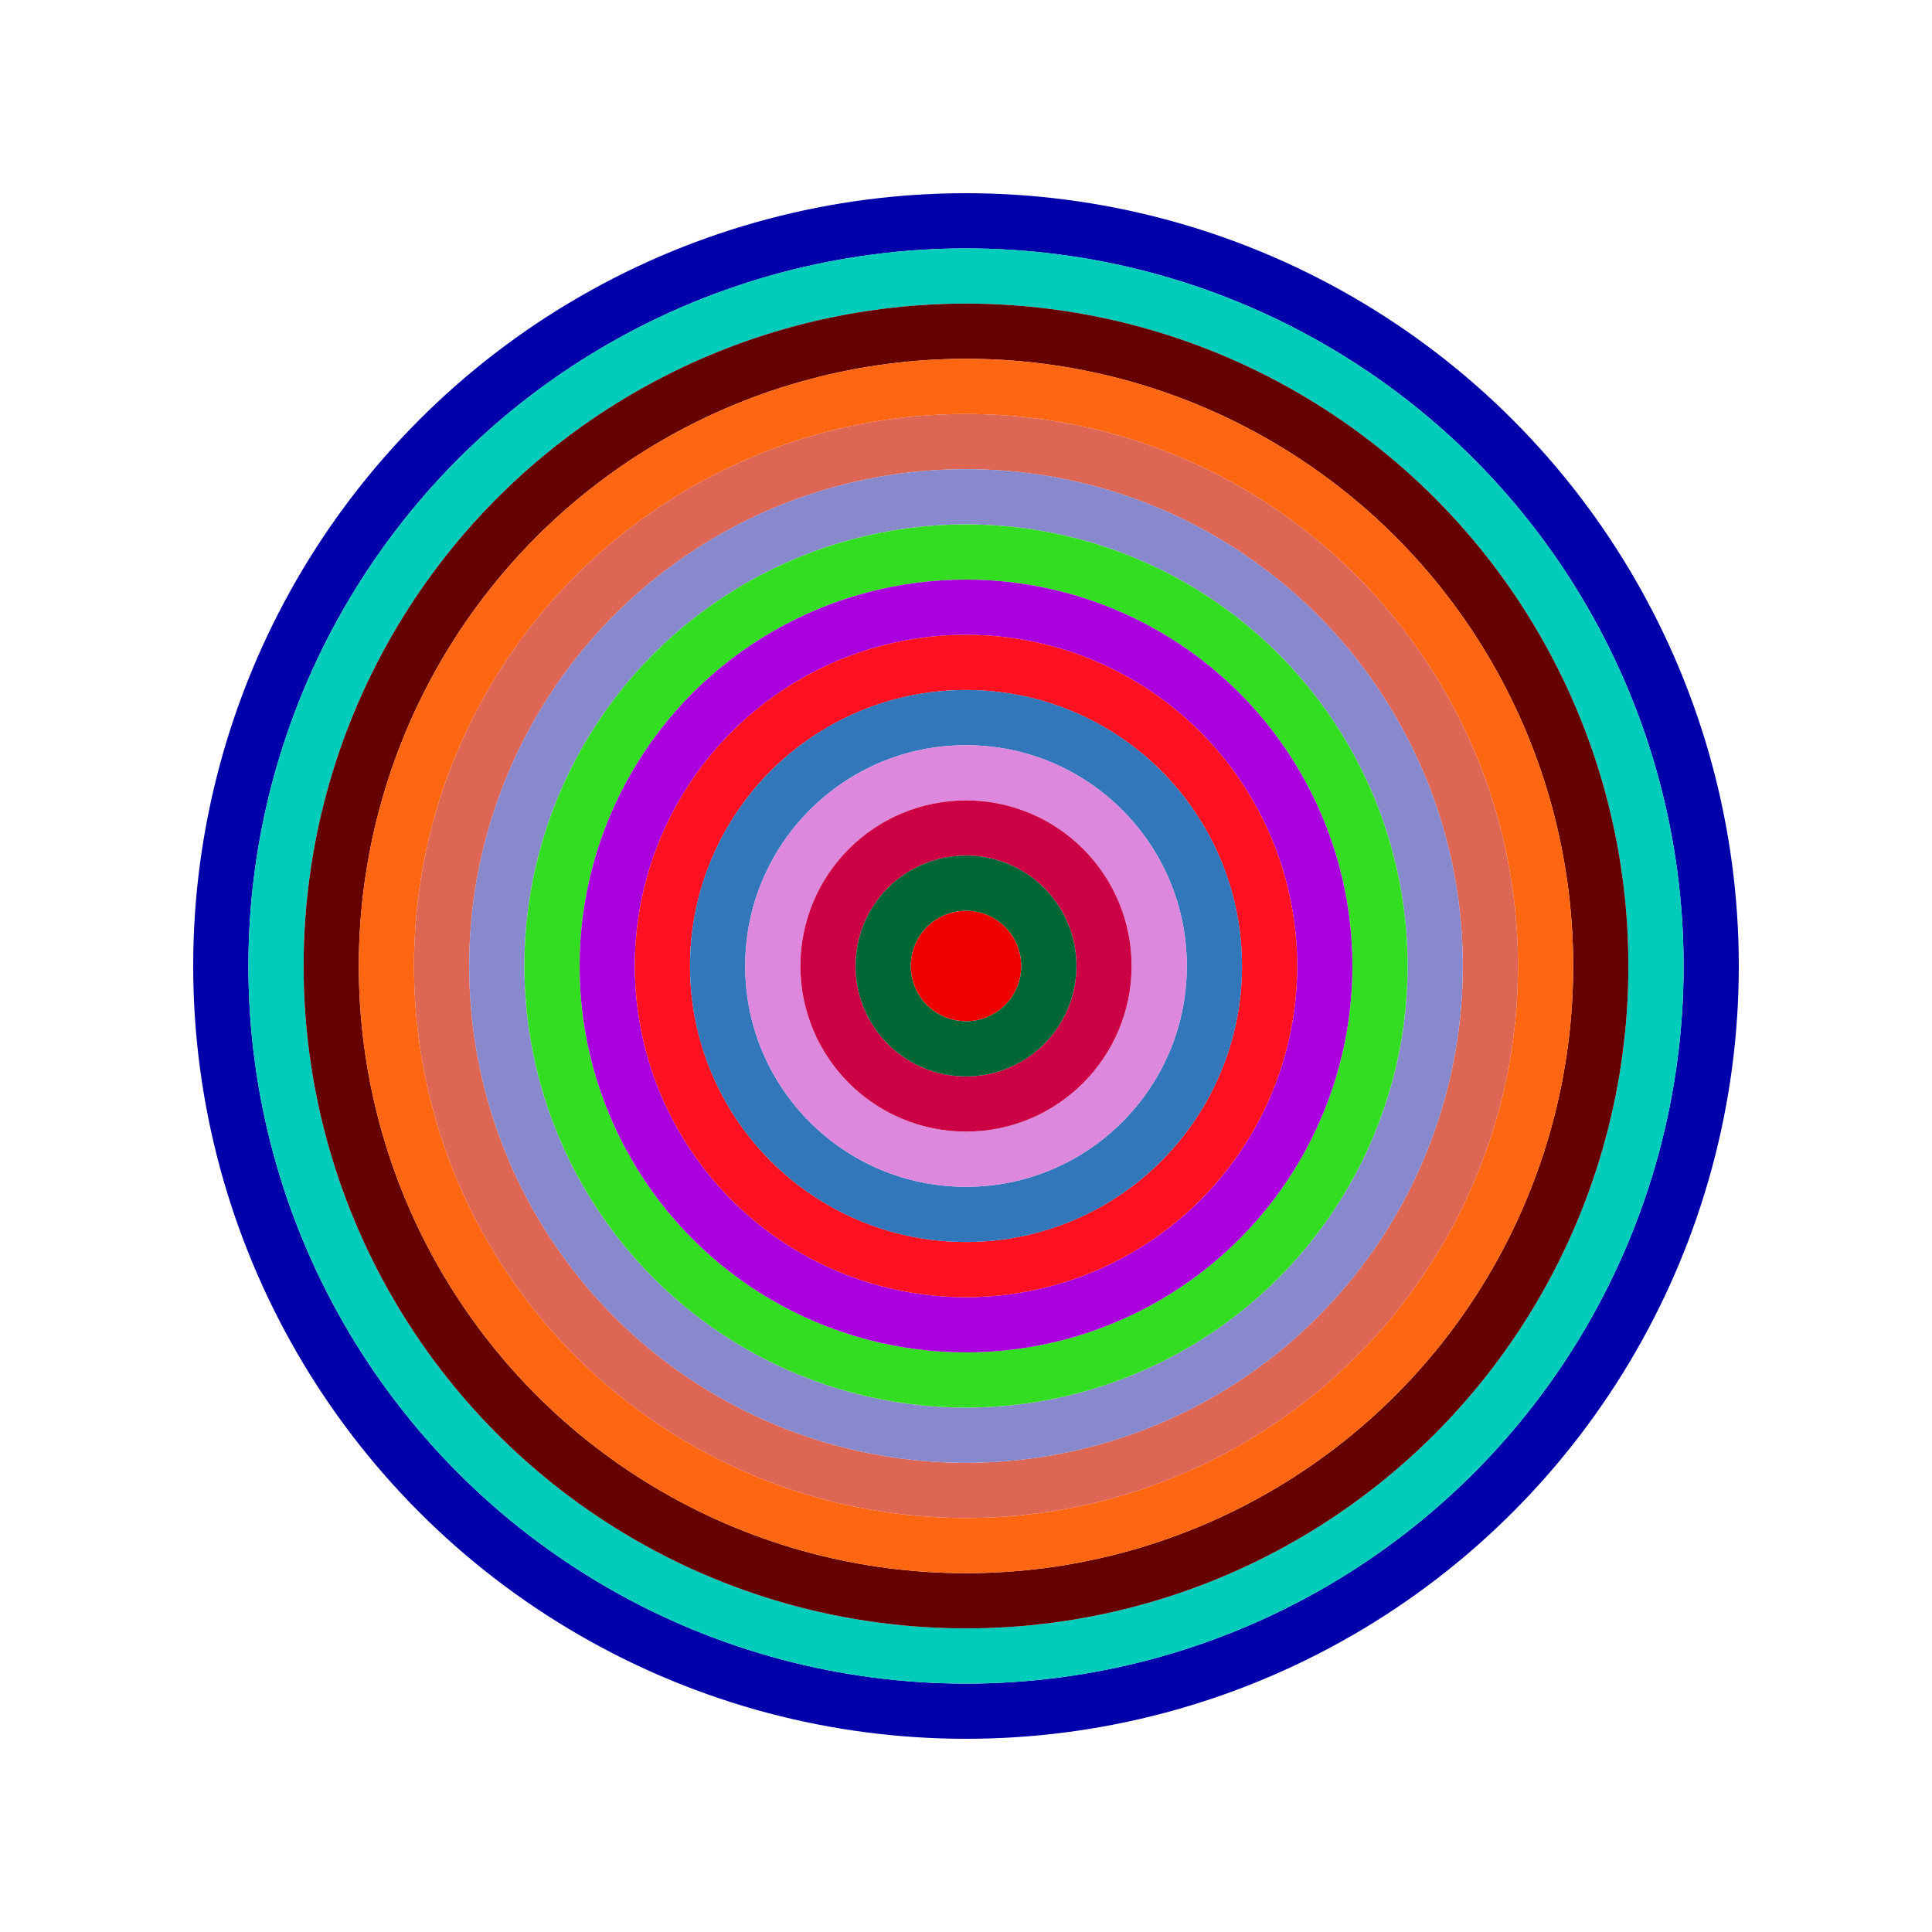
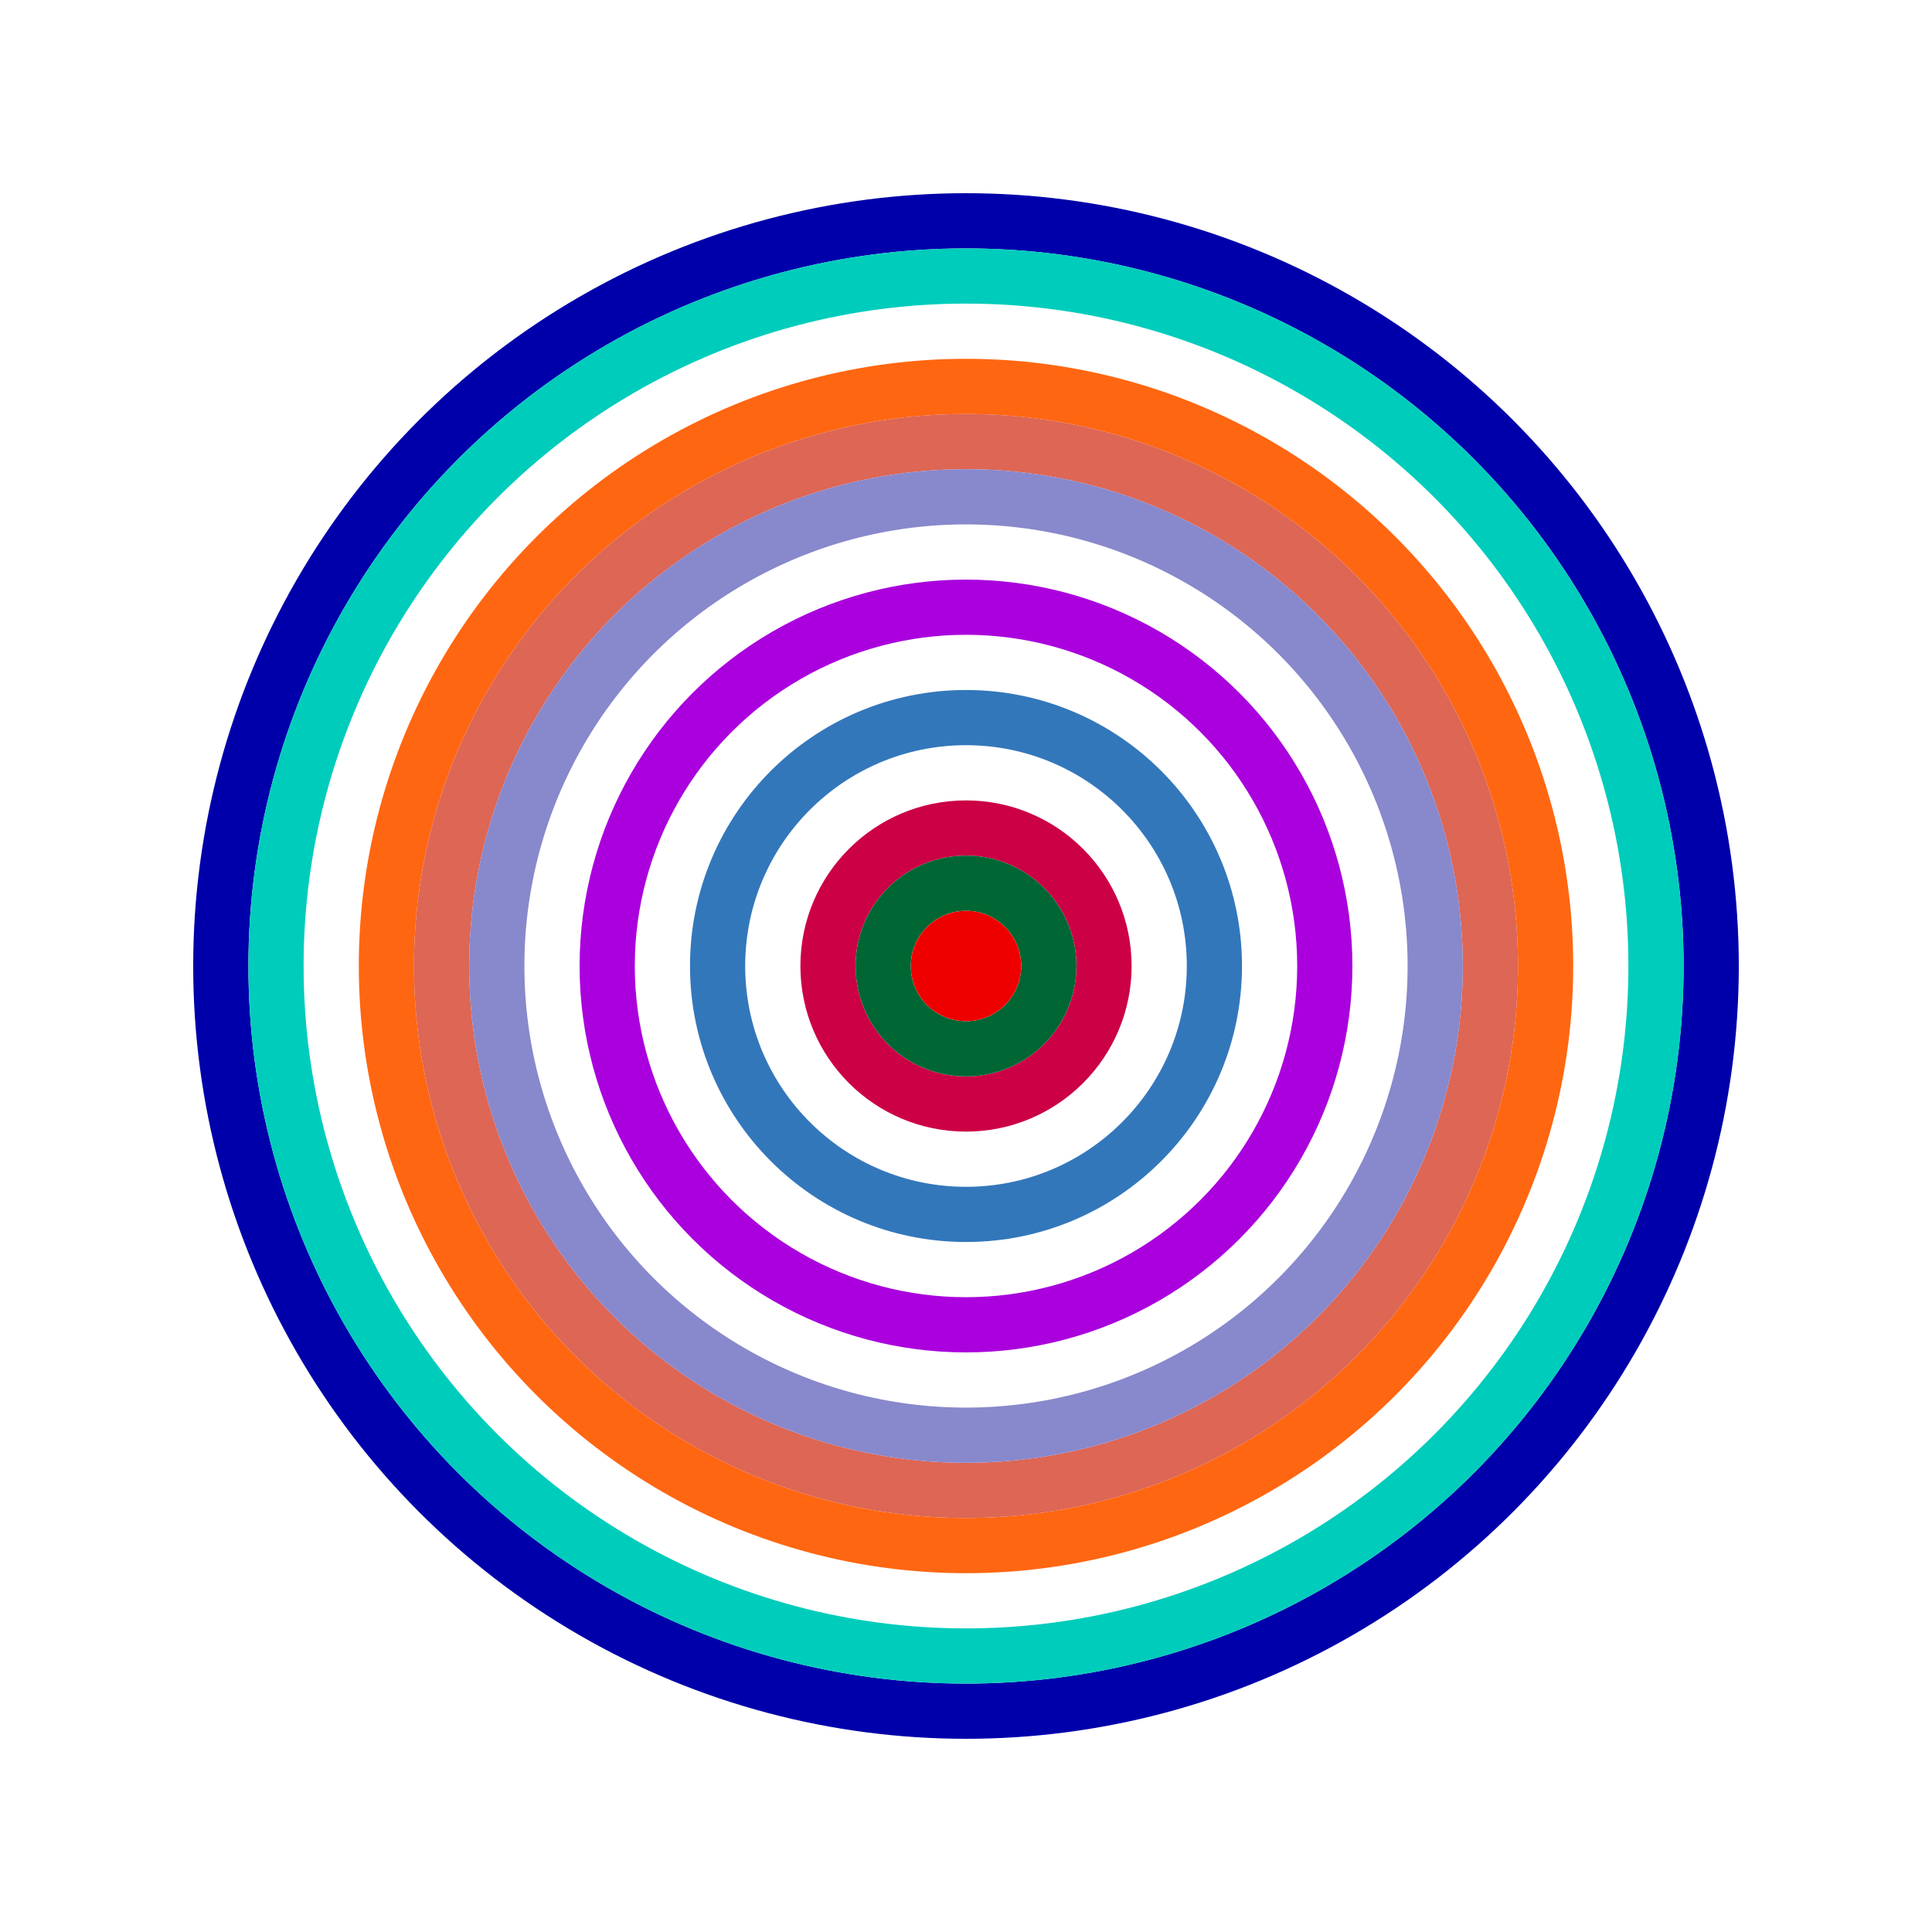
<svg xmlns="http://www.w3.org/2000/svg" id="0xA0cB600F61d6588c3D2A0DF1237Bd8Dc04063e00" viewBox="0 0 700 700">
  <style>.a{stroke-width:20;}</style>
  <g class="a" fill="none">
    <circle cx="350" cy="350" r="270" stroke="#00A" />
    <circle cx="350" cy="350" r="250" stroke="#0cB" />
-     <circle cx="350" cy="350" r="230" stroke="#600" />
    <circle cx="350" cy="350" r="210" stroke="#F61" />
    <circle cx="350" cy="350" r="190" stroke="#d65" />
    <circle cx="350" cy="350" r="170" stroke="#88c" />
-     <circle cx="350" cy="350" r="150" stroke="#3D2" />
    <circle cx="350" cy="350" r="130" stroke="#A0D" />
-     <circle cx="350" cy="350" r="110" stroke="#F12" />
    <circle cx="350" cy="350" r="90" stroke="#37B" />
-     <circle cx="350" cy="350" r="70" stroke="#d8D" />
    <circle cx="350" cy="350" r="50" stroke="#c04" />
    <circle cx="350" cy="350" r="30" stroke="#063" />
    <circle cx="350" cy="350" r="10" stroke="#e00" />
  </g>
</svg>